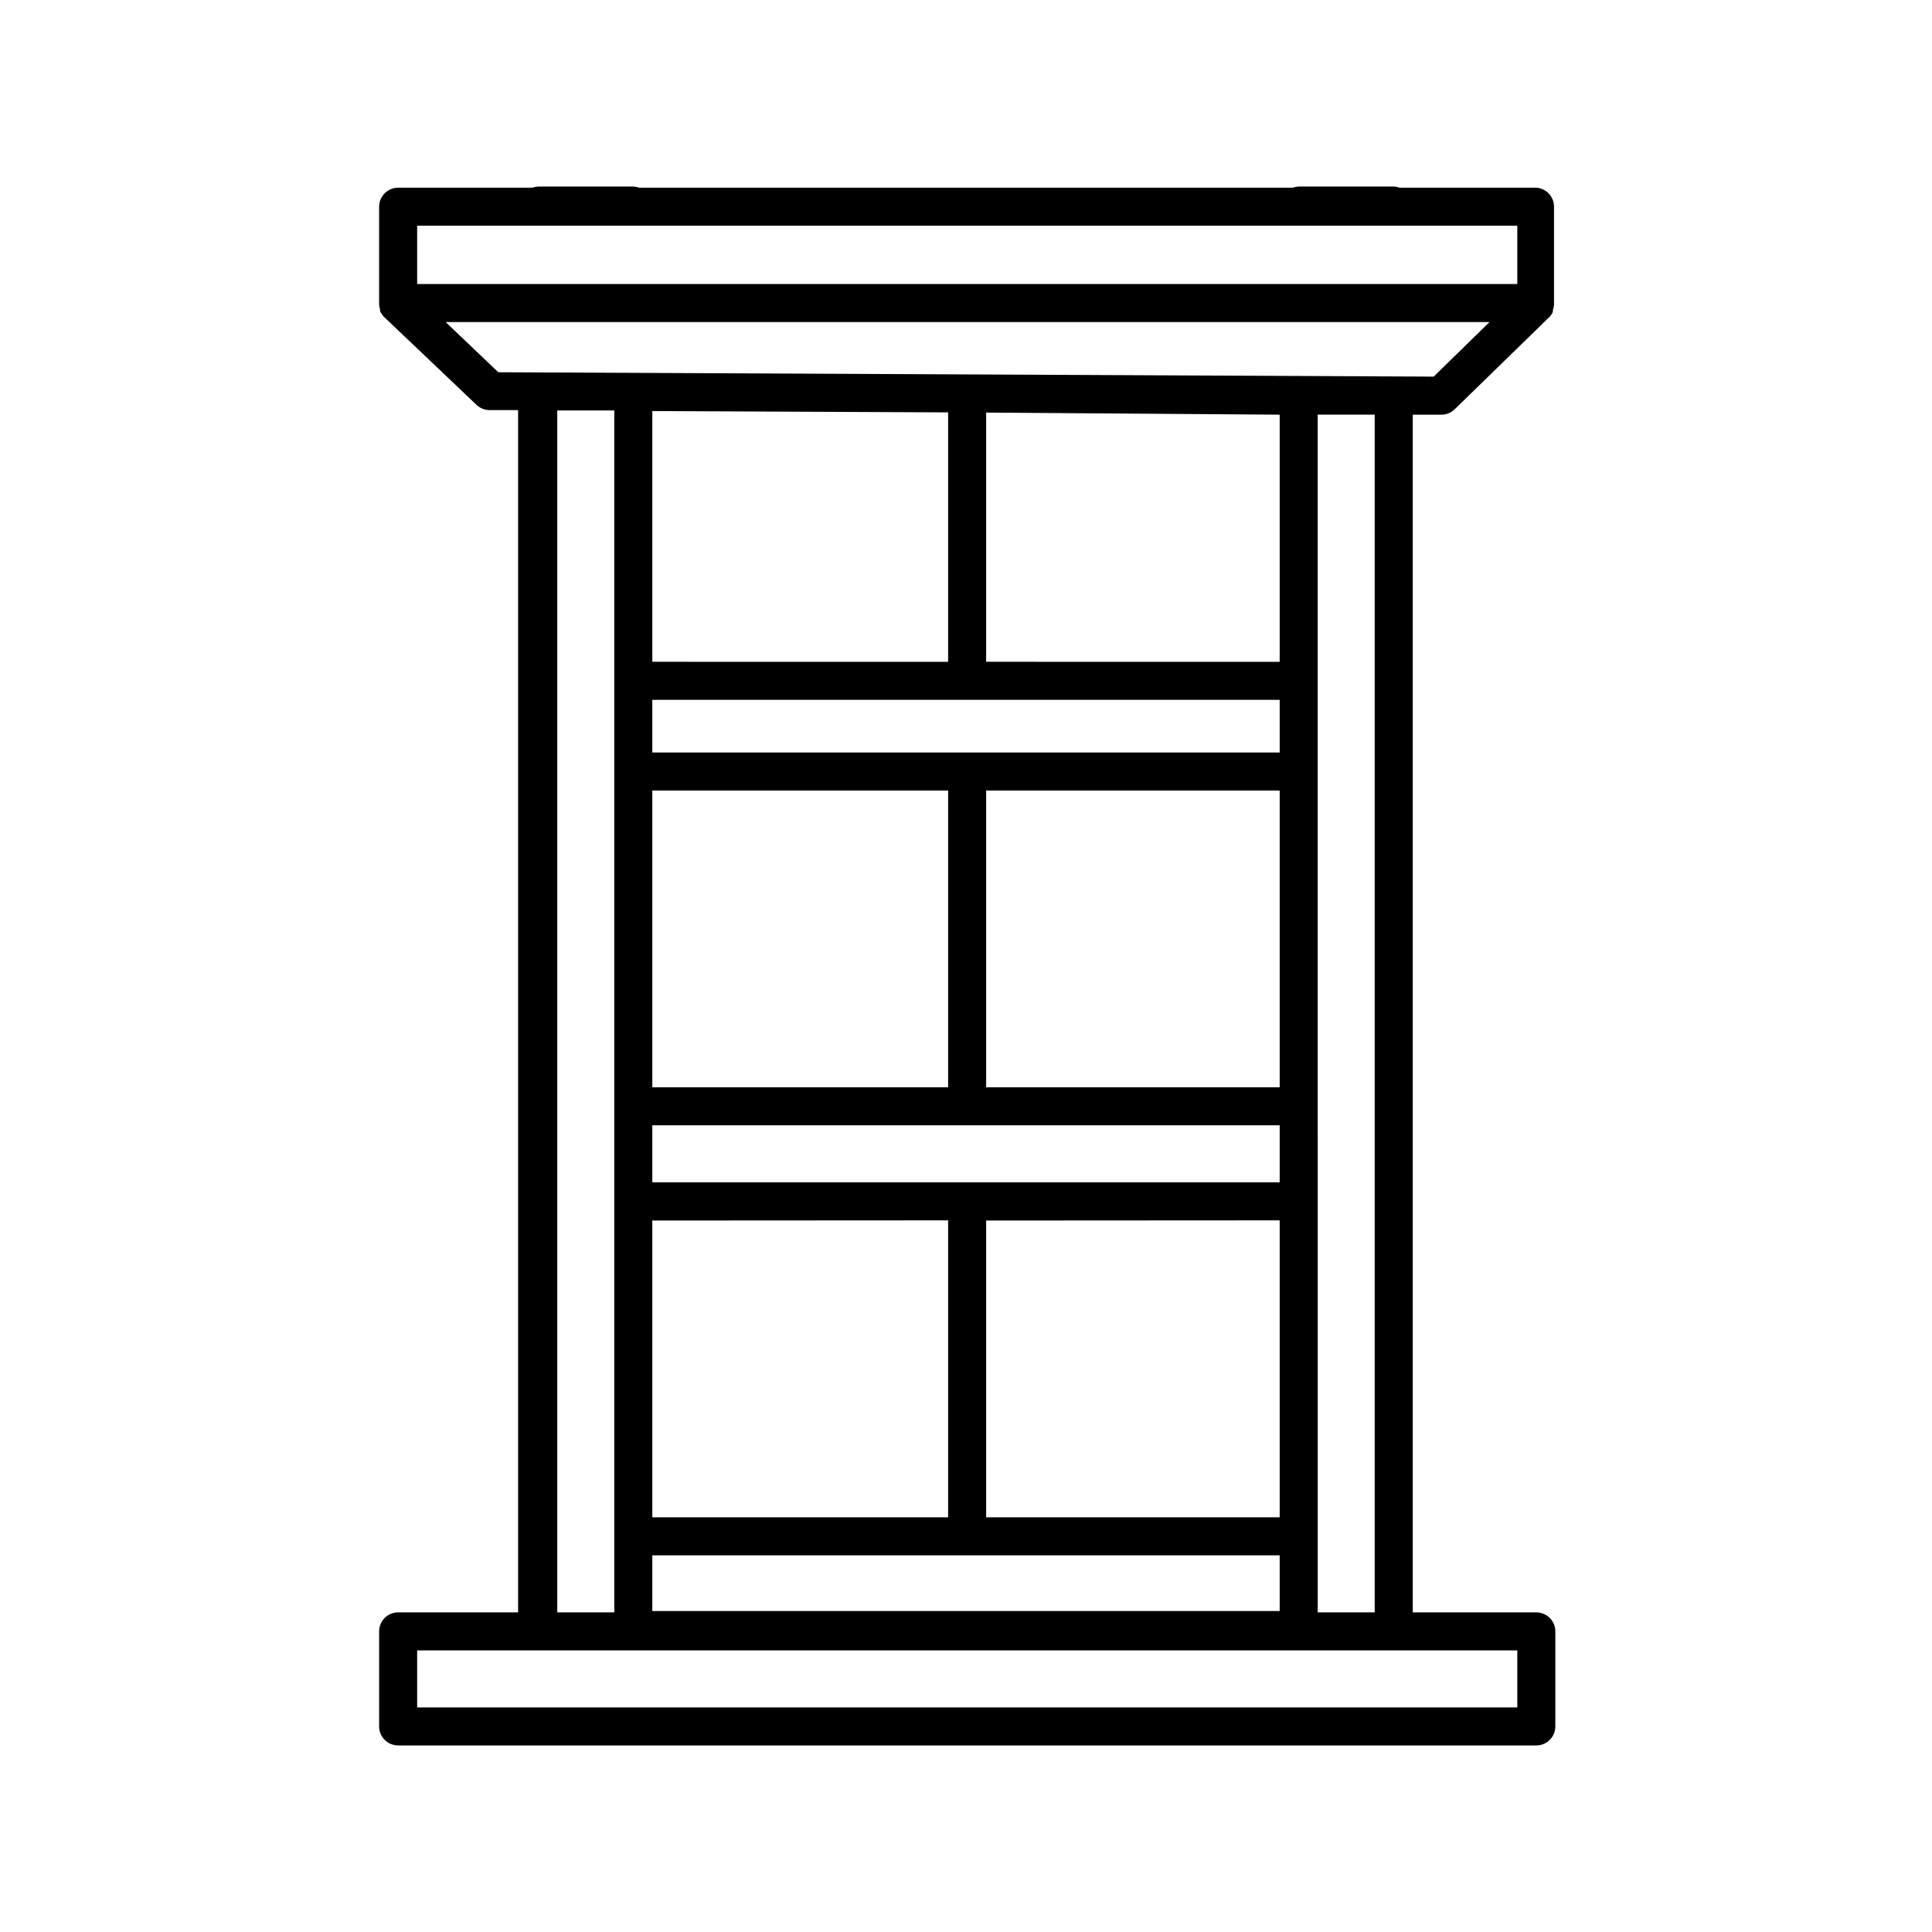
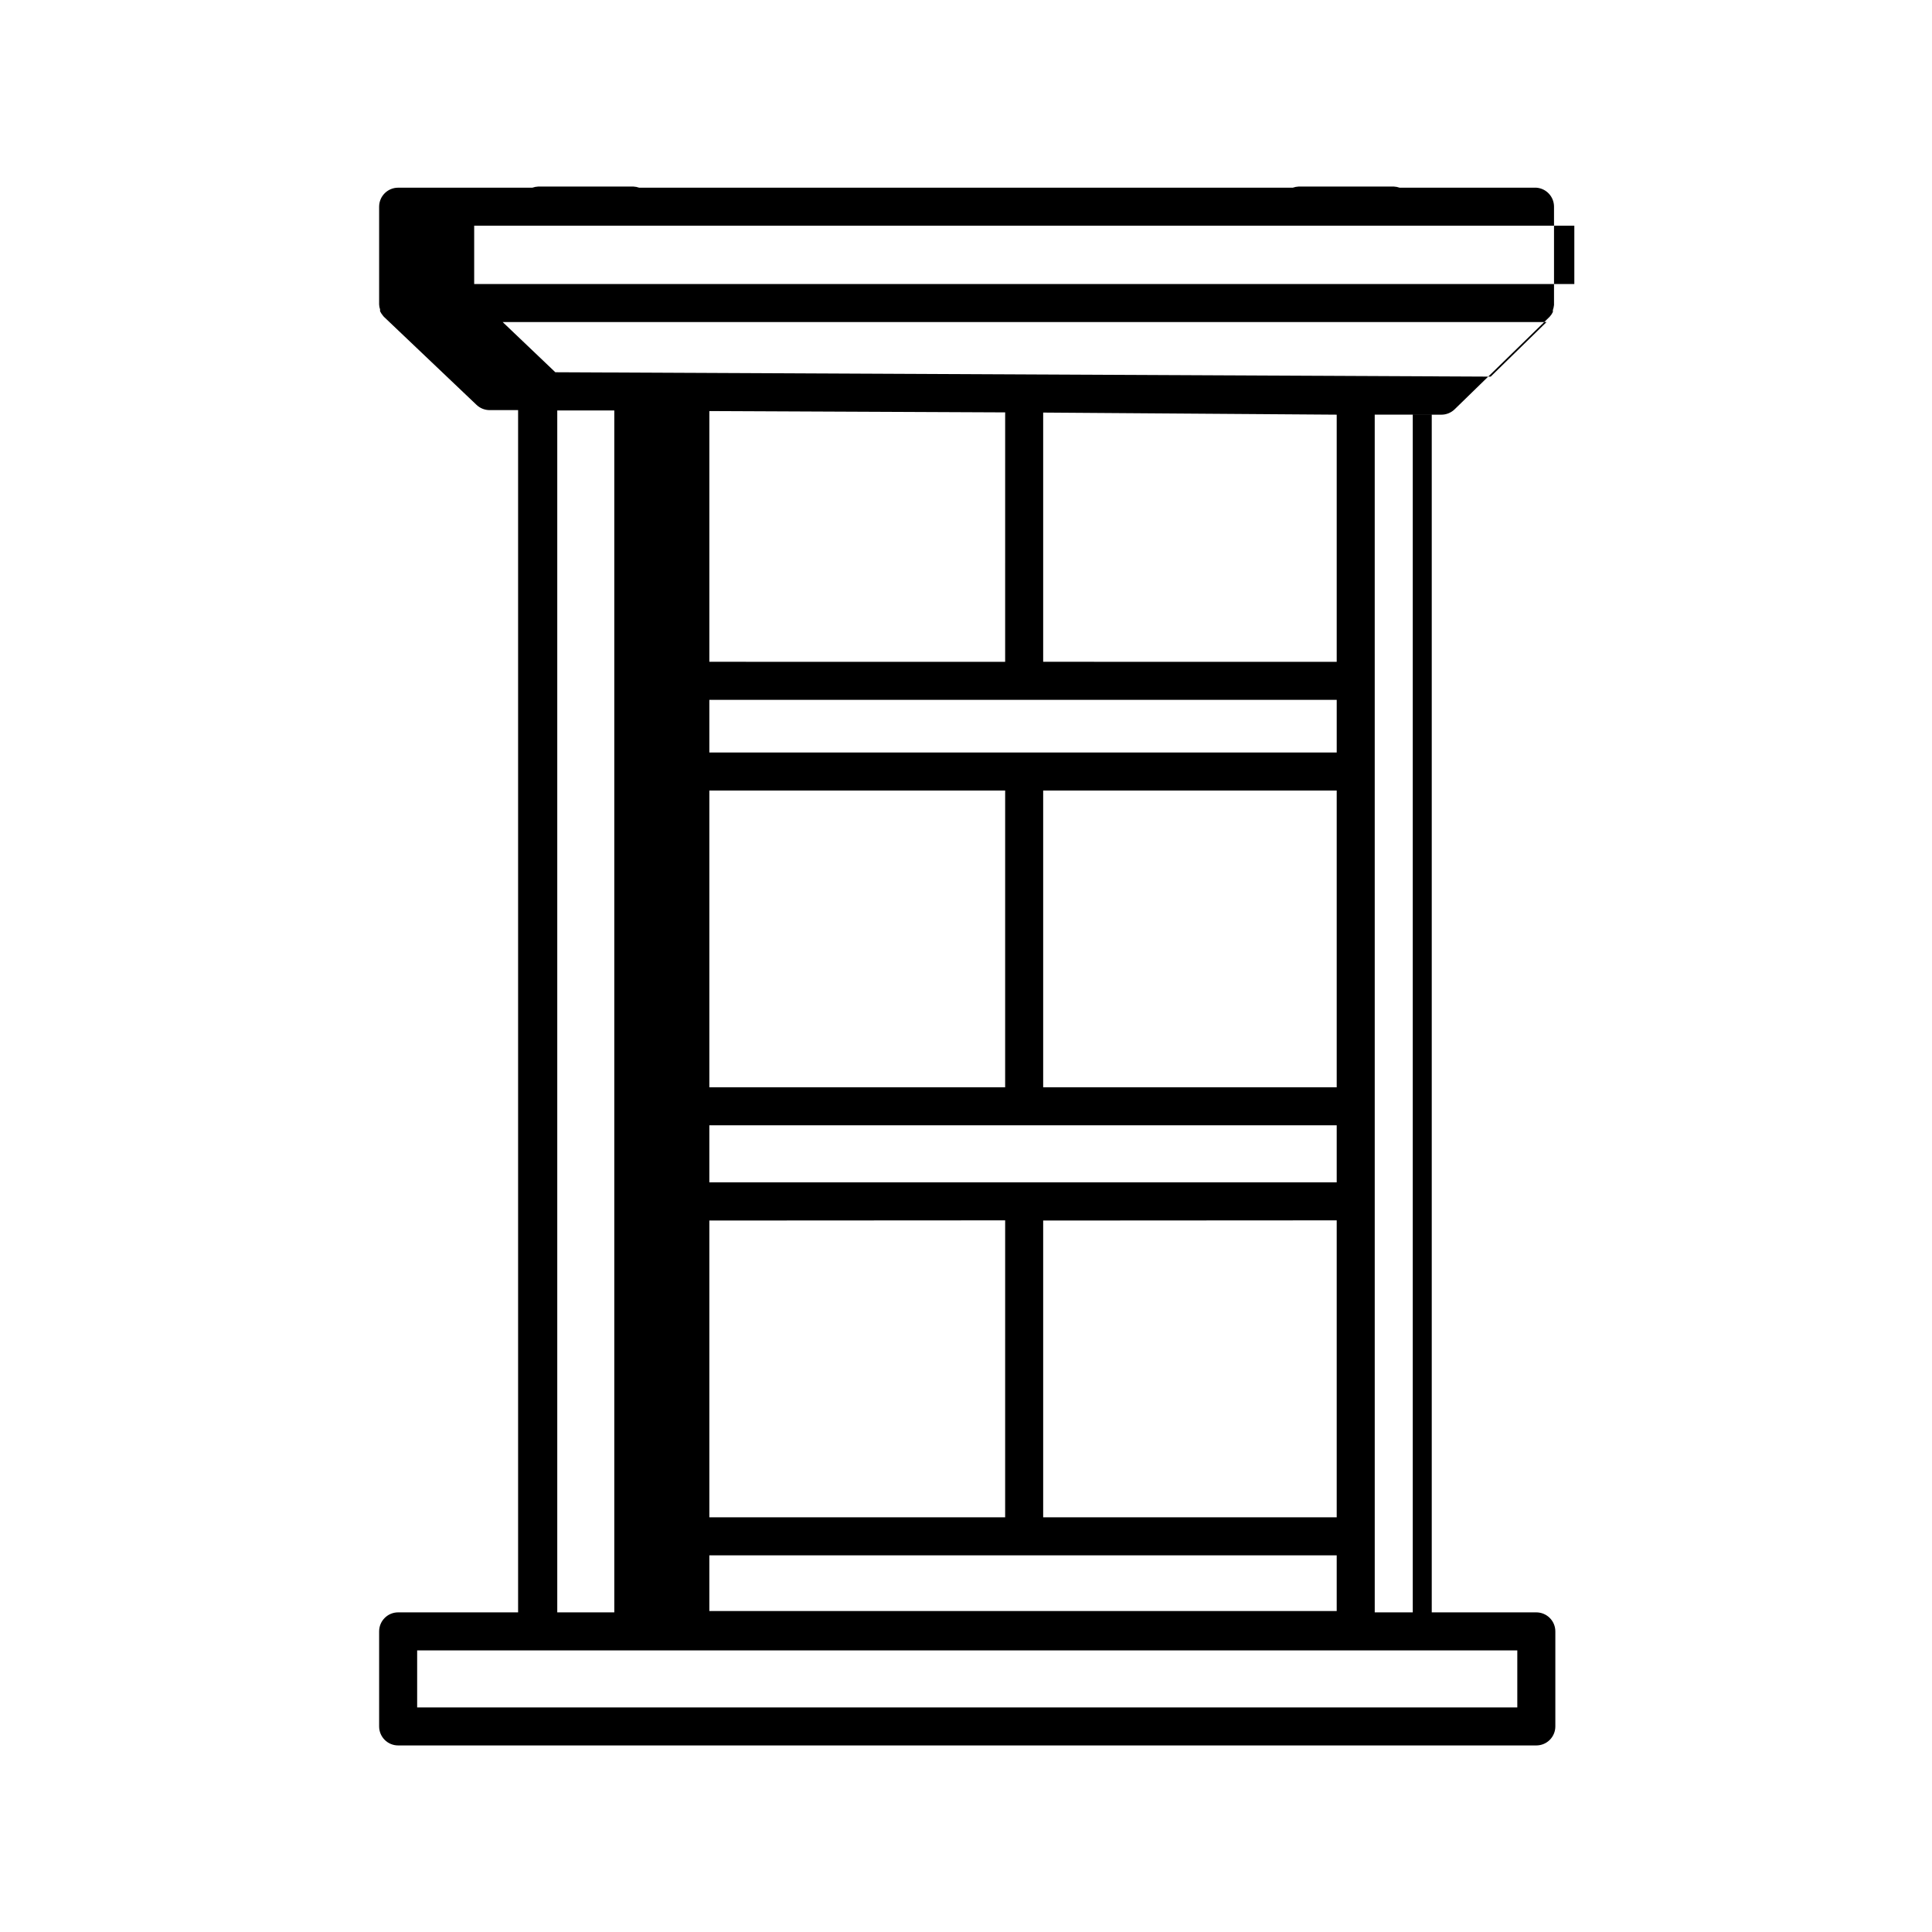
<svg xmlns="http://www.w3.org/2000/svg" fill="#000000" width="800px" height="800px" version="1.1" viewBox="144 144 512 512">
-   <path d="m551.14 193.74h-36.223c-0.504-0.176-1.031-0.277-1.562-0.301h-25.191c-0.531 0.023-1.059 0.125-1.562 0.301h-173.21c-0.504-0.176-1.031-0.277-1.562-0.301h-25.191c-0.531 0.023-1.059 0.125-1.562 0.301h-35.566c-2.785 0-5.039 2.258-5.039 5.039v25.543 0.352c0.012 0.449 0.094 0.891 0.25 1.312-0.02 0.164-0.02 0.336 0 0.504 0.207 0.414 0.461 0.801 0.758 1.156l0.25 0.301 24.535 23.328c0.938 0.902 2.18 1.406 3.477 1.41h7.559v318.61h-31.789c-2.785 0-5.039 2.258-5.039 5.039v25.191c0 1.336 0.531 2.617 1.477 3.562 0.945 0.945 2.227 1.473 3.562 1.473h301.63c1.336 0 2.617-0.527 3.562-1.473 0.945-0.945 1.477-2.227 1.477-3.562v-25.191c0-1.336-0.531-2.617-1.477-3.562-0.945-0.945-2.227-1.477-3.562-1.477h-32.746v-317.4h7.555c1.316 0.008 2.582-0.5 3.527-1.41l25.191-24.535c0.348-0.375 0.637-0.801 0.855-1.262v-0.504c0.156-0.438 0.258-0.895 0.305-1.359v-0.301-25.746c0.004-2.652-2.043-4.852-4.688-5.039zm-5.039 387.63v15.113h-291.55v-15.113zm-254.42-10.078v-318.51h15.113v318.51zm191.45-241.83v13.957h-166.26v-13.957zm-166.26-10.078v-66.449l78.395 0.352-0.004 66.102zm88.469 0v-66.047l77.789 0.555v65.496zm77.789 34.109v78.645h-77.789v-78.645zm-87.863 0-0.004 78.645h-78.391v-78.645zm87.863 88.723v15.113h-166.26v-15.113zm0 25.191v78.691h-77.789v-78.645zm-87.863 0-0.004 78.691h-78.391v-78.645zm87.863 88.77v14.762h-166.26v-14.762zm10.078 15.113-0.004-317.4h15.113v317.4zm30.73-327.48-247.88-1.16-13.957-13.301 276.64 0.004zm22.164-24.535h-291.55v-15.465h291.55z" />
+   <path d="m551.14 193.74h-36.223c-0.504-0.176-1.031-0.277-1.562-0.301h-25.191c-0.531 0.023-1.059 0.125-1.562 0.301h-173.21c-0.504-0.176-1.031-0.277-1.562-0.301h-25.191c-0.531 0.023-1.059 0.125-1.562 0.301h-35.566c-2.785 0-5.039 2.258-5.039 5.039v25.543 0.352c0.012 0.449 0.094 0.891 0.25 1.312-0.02 0.164-0.02 0.336 0 0.504 0.207 0.414 0.461 0.801 0.758 1.156l0.25 0.301 24.535 23.328c0.938 0.902 2.18 1.406 3.477 1.41h7.559v318.61h-31.789c-2.785 0-5.039 2.258-5.039 5.039v25.191c0 1.336 0.531 2.617 1.477 3.562 0.945 0.945 2.227 1.473 3.562 1.473h301.63c1.336 0 2.617-0.527 3.562-1.473 0.945-0.945 1.477-2.227 1.477-3.562v-25.191c0-1.336-0.531-2.617-1.477-3.562-0.945-0.945-2.227-1.477-3.562-1.477h-32.746v-317.4h7.555c1.316 0.008 2.582-0.5 3.527-1.41l25.191-24.535c0.348-0.375 0.637-0.801 0.855-1.262v-0.504c0.156-0.438 0.258-0.895 0.305-1.359v-0.301-25.746c0.004-2.652-2.043-4.852-4.688-5.039zm-5.039 387.63v15.113h-291.55v-15.113zm-254.42-10.078v-318.51h15.113v318.51m191.45-241.83v13.957h-166.26v-13.957zm-166.26-10.078v-66.449l78.395 0.352-0.004 66.102zm88.469 0v-66.047l77.789 0.555v65.496zm77.789 34.109v78.645h-77.789v-78.645zm-87.863 0-0.004 78.645h-78.391v-78.645zm87.863 88.723v15.113h-166.26v-15.113zm0 25.191v78.691h-77.789v-78.645zm-87.863 0-0.004 78.691h-78.391v-78.645zm87.863 88.77v14.762h-166.26v-14.762zm10.078 15.113-0.004-317.4h15.113v317.4zm30.73-327.48-247.88-1.16-13.957-13.301 276.64 0.004zm22.164-24.535h-291.55v-15.465h291.55z" />
</svg>